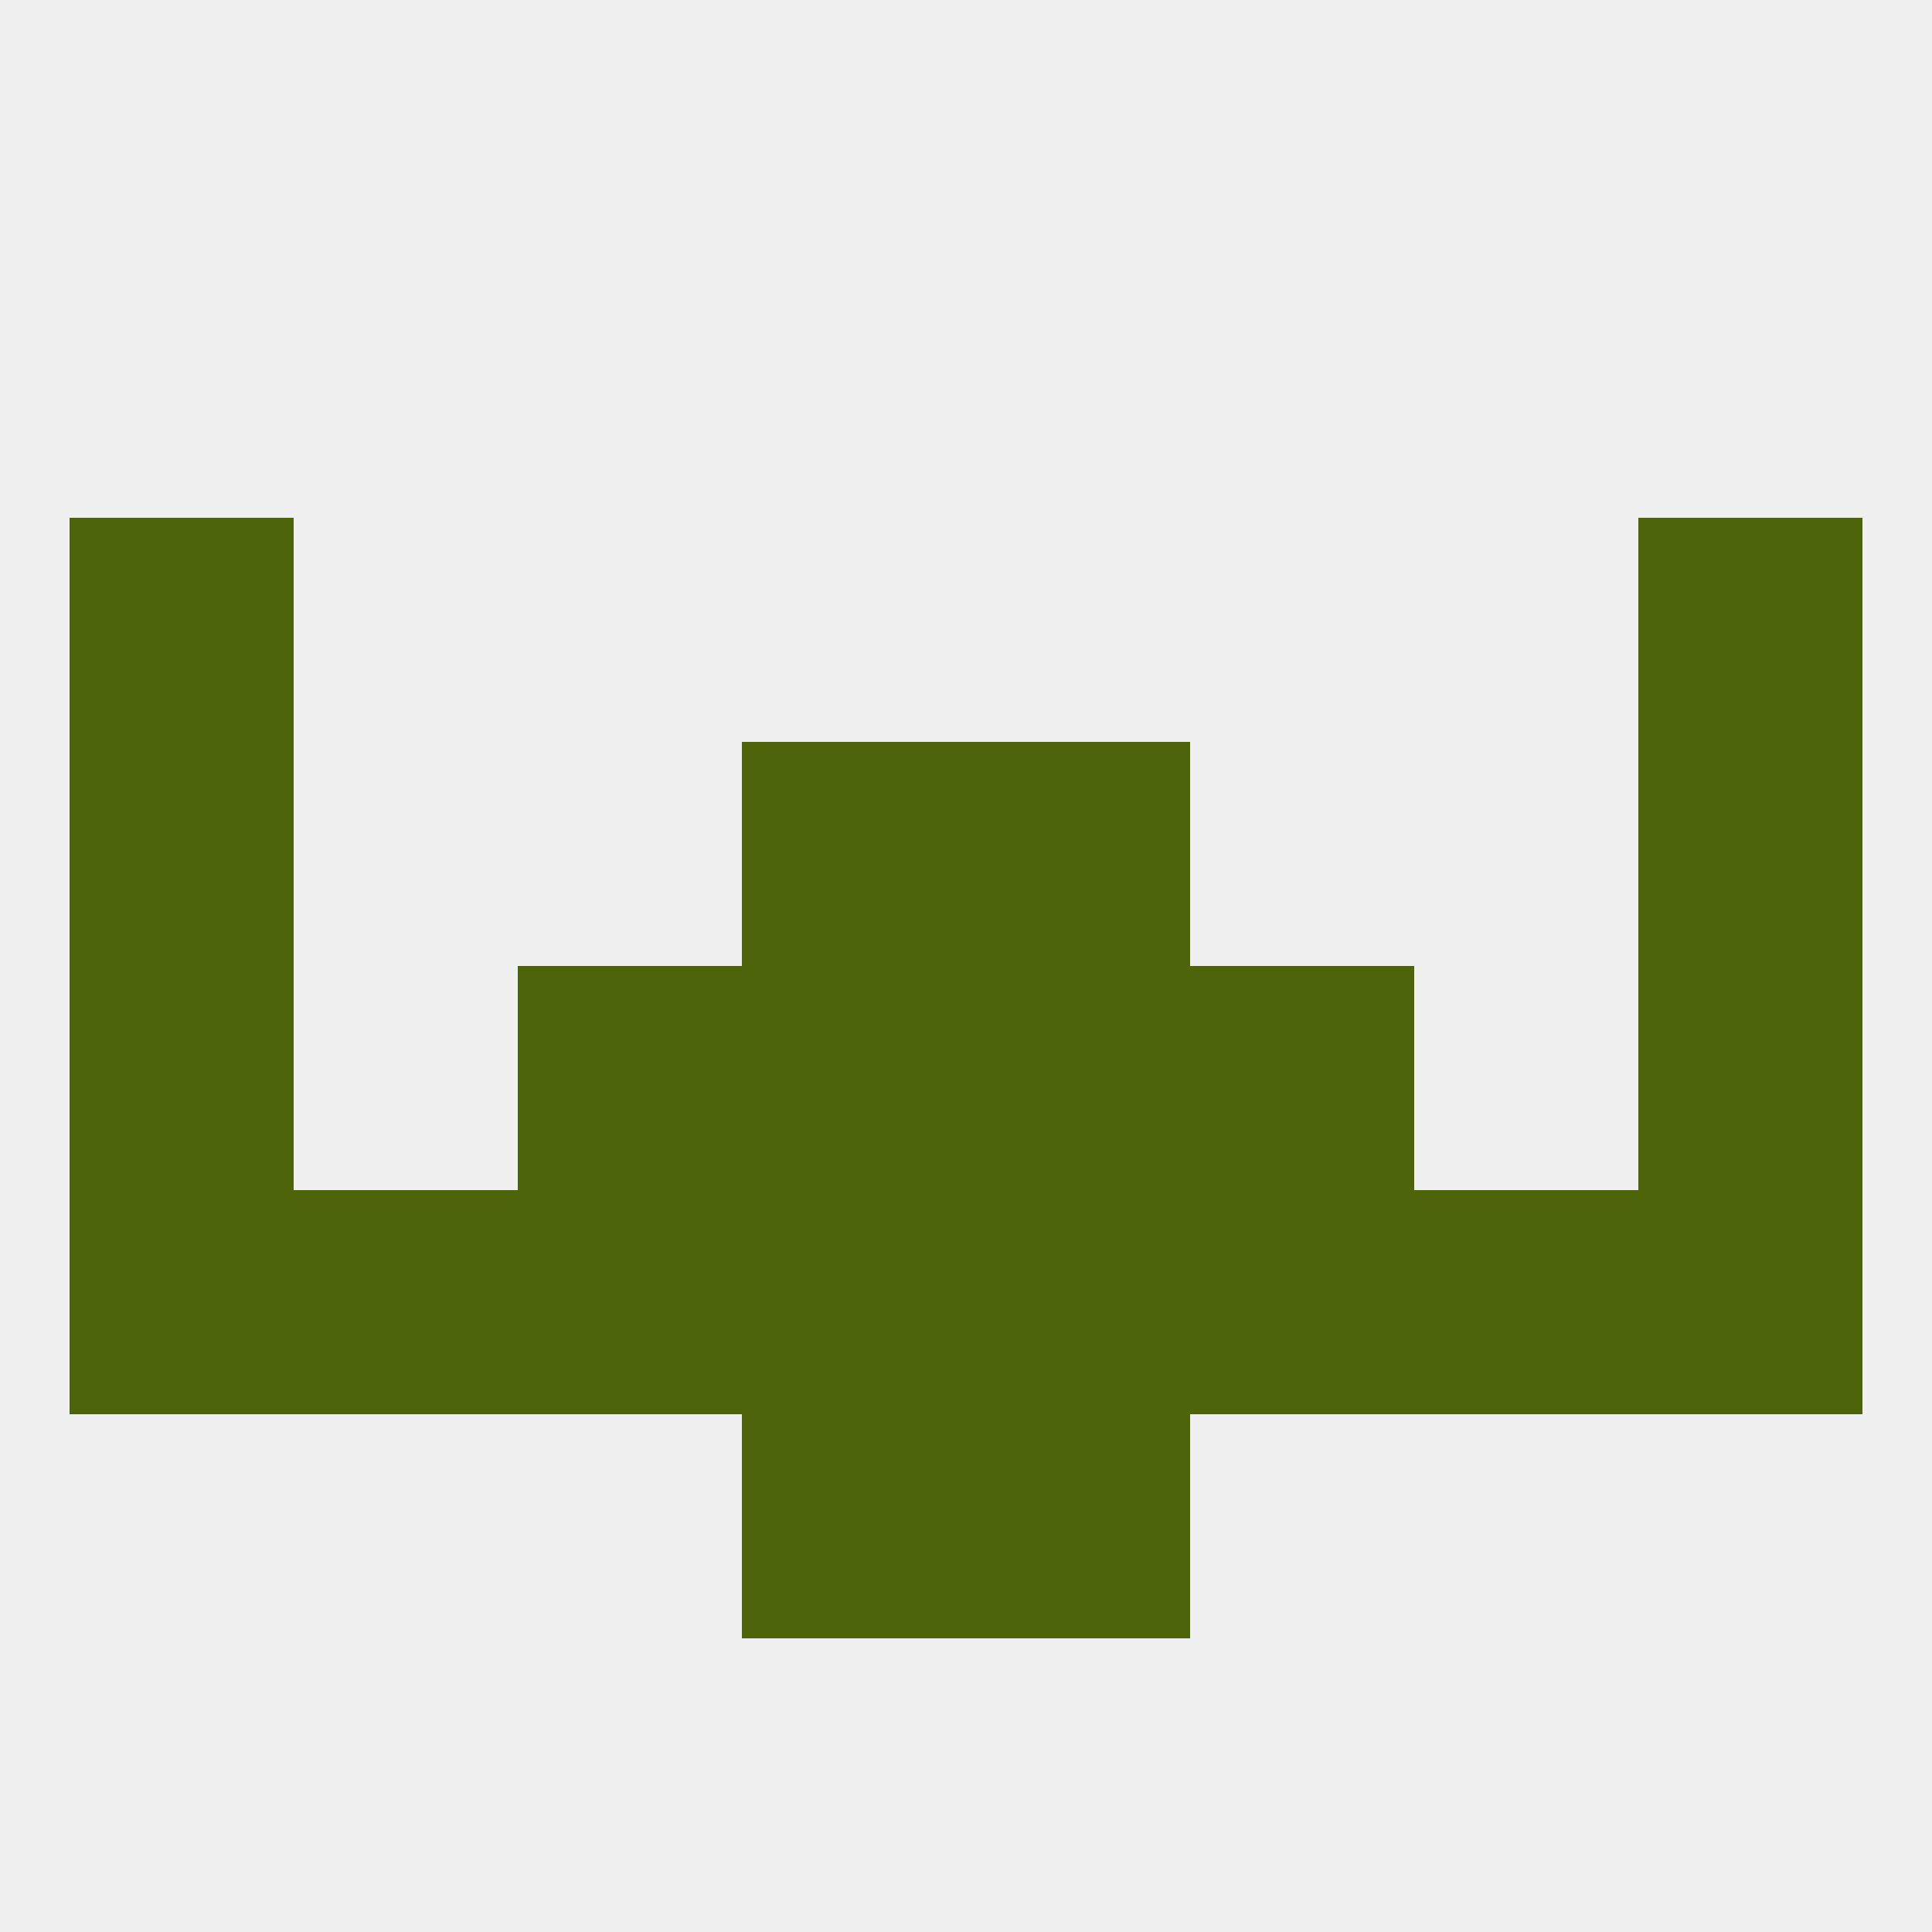
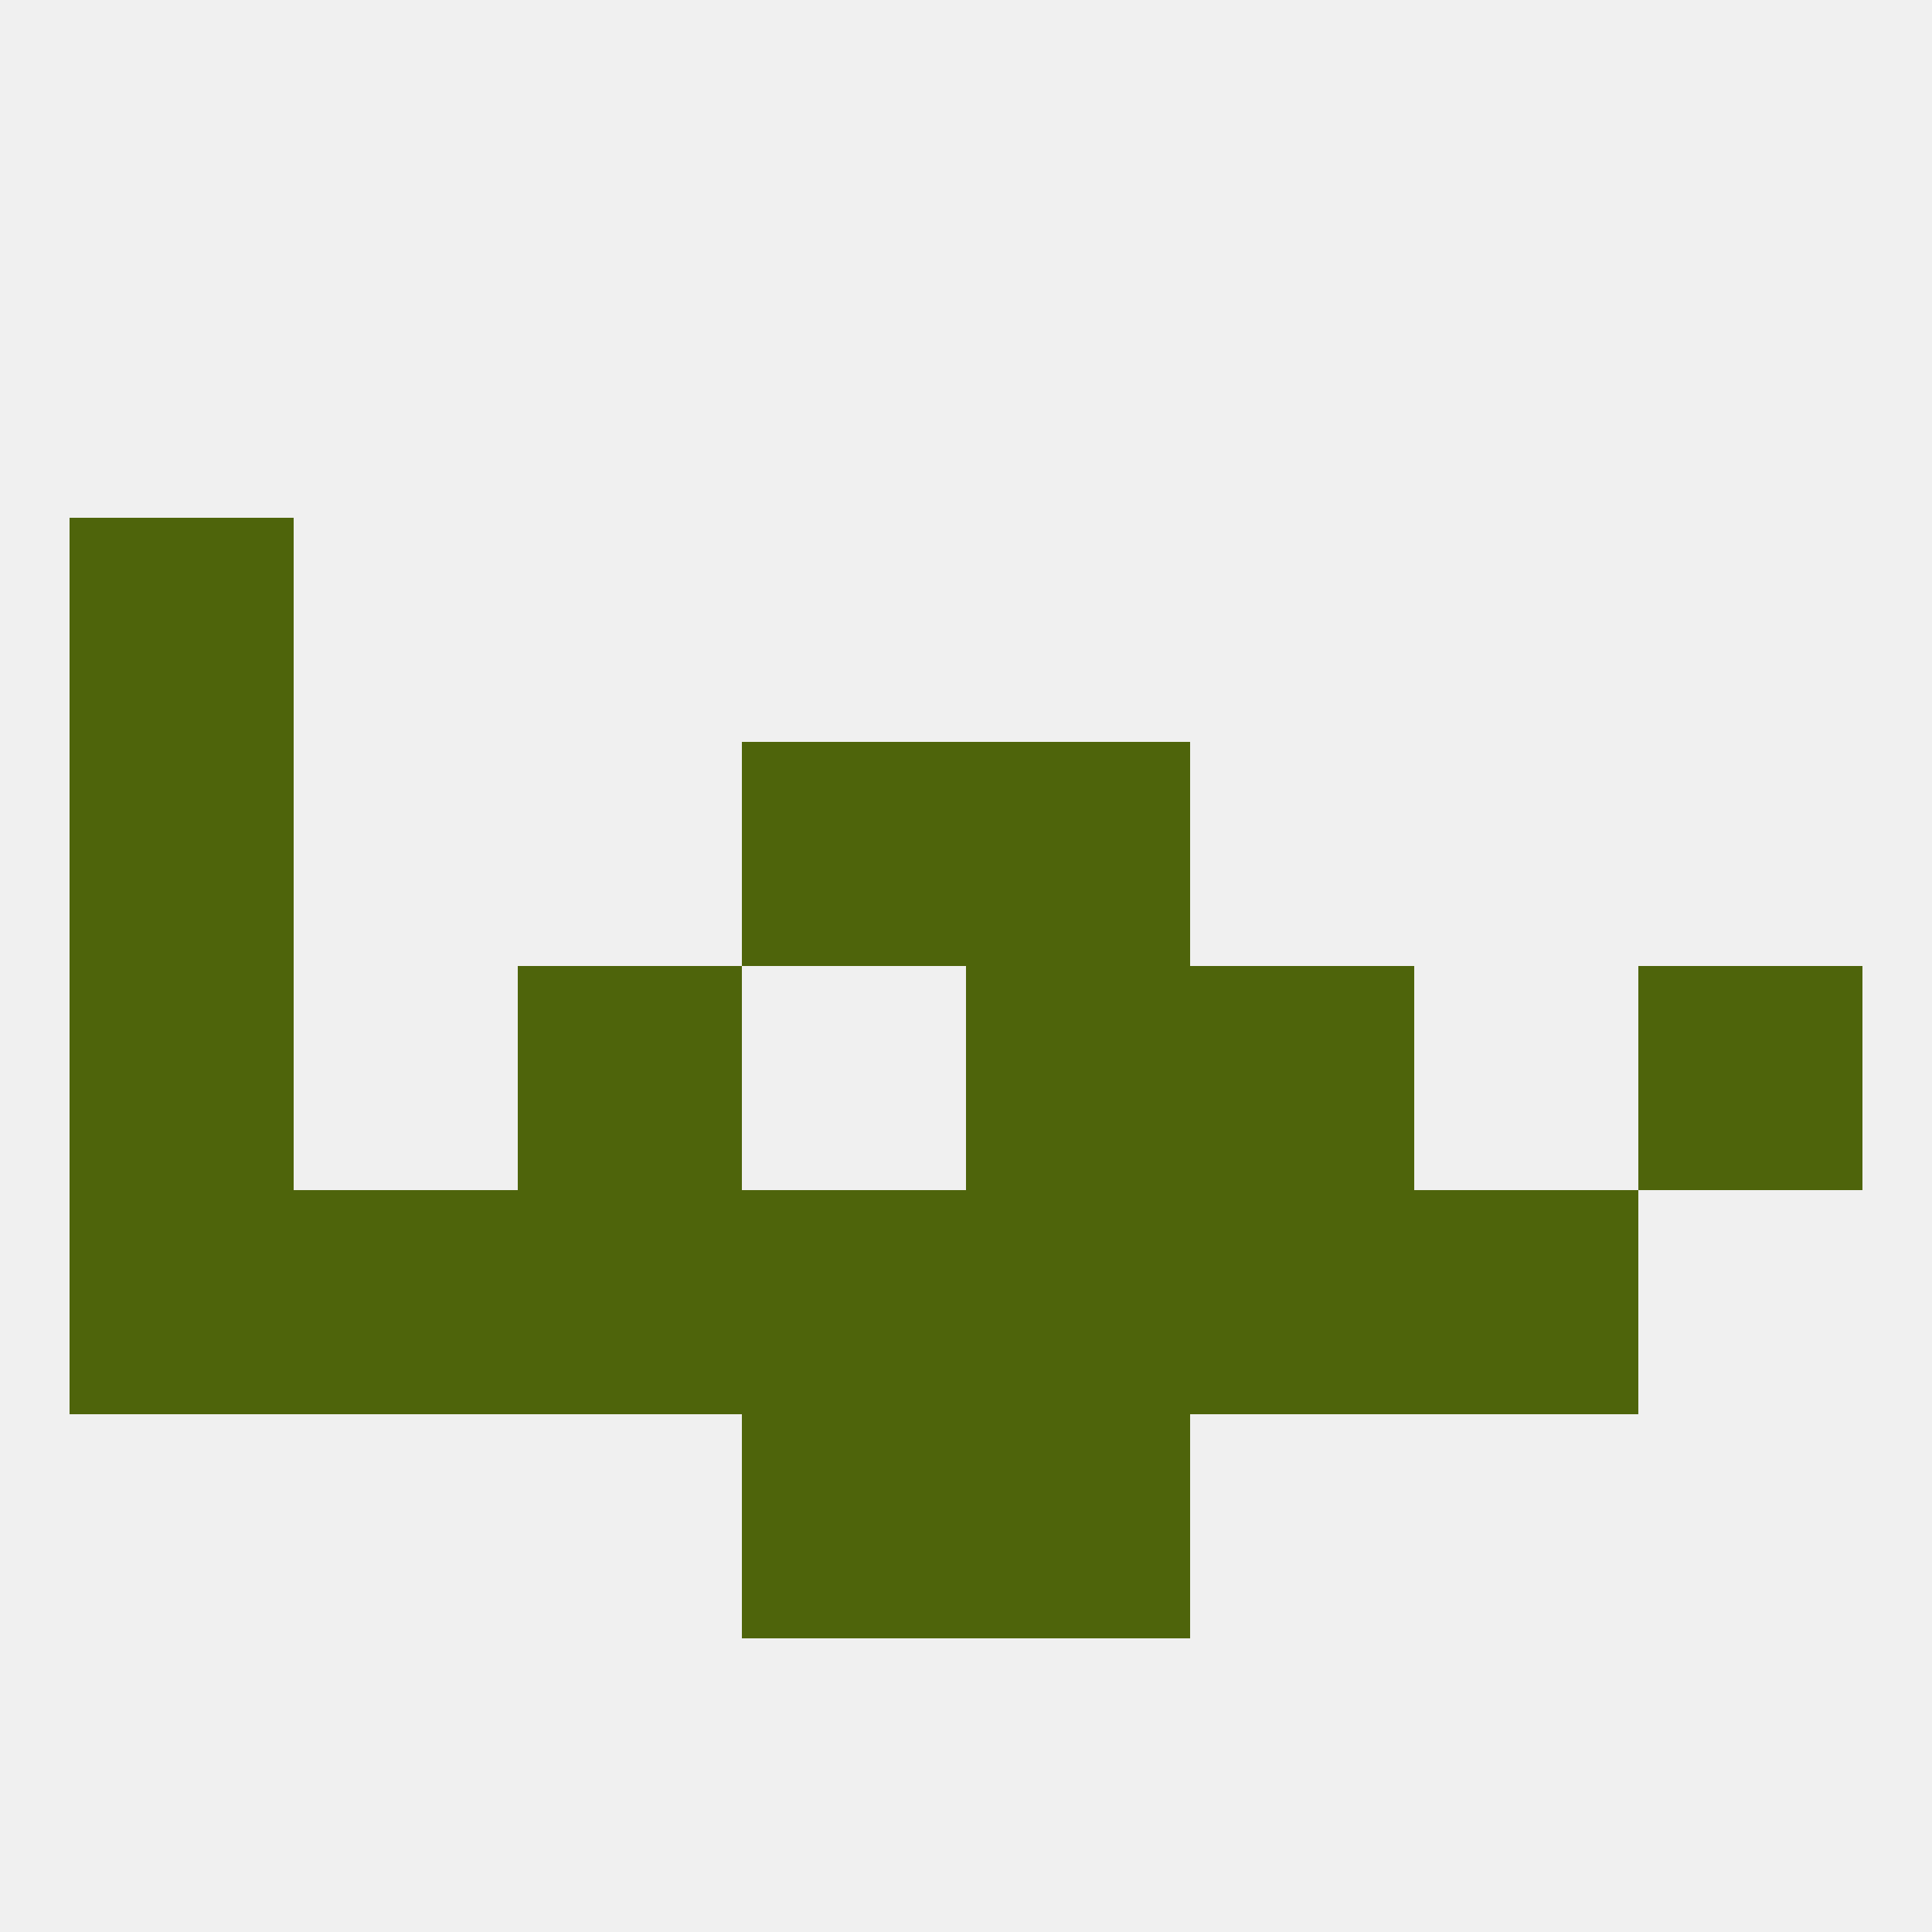
<svg xmlns="http://www.w3.org/2000/svg" version="1.1" baseprofile="full" width="250" height="250" viewBox="0 0 250 250">
  <rect width="100%" height="100%" fill="rgba(240,240,240,255)" />
  <rect x="9" y="96" width="29" height="29" fill="rgba(78,100,11,255)" />
-   <rect x="212" y="96" width="29" height="29" fill="rgba(78,100,11,255)" />
  <rect x="96" y="96" width="29" height="29" fill="rgba(78,100,11,255)" />
  <rect x="125" y="96" width="29" height="29" fill="rgba(78,100,11,255)" />
  <rect x="9" y="67" width="29" height="29" fill="rgba(78,100,11,255)" />
-   <rect x="212" y="67" width="29" height="29" fill="rgba(78,100,11,255)" />
-   <rect x="96" y="125" width="29" height="29" fill="rgba(78,100,11,255)" />
  <rect x="125" y="125" width="29" height="29" fill="rgba(78,100,11,255)" />
  <rect x="67" y="125" width="29" height="29" fill="rgba(78,100,11,255)" />
  <rect x="154" y="125" width="29" height="29" fill="rgba(78,100,11,255)" />
  <rect x="9" y="125" width="29" height="29" fill="rgba(78,100,11,255)" />
  <rect x="212" y="125" width="29" height="29" fill="rgba(78,100,11,255)" />
  <rect x="38" y="154" width="29" height="29" fill="rgba(78,100,11,255)" />
  <rect x="183" y="154" width="29" height="29" fill="rgba(78,100,11,255)" />
  <rect x="9" y="154" width="29" height="29" fill="rgba(78,100,11,255)" />
-   <rect x="212" y="154" width="29" height="29" fill="rgba(78,100,11,255)" />
  <rect x="96" y="154" width="29" height="29" fill="rgba(78,100,11,255)" />
  <rect x="125" y="154" width="29" height="29" fill="rgba(78,100,11,255)" />
  <rect x="67" y="154" width="29" height="29" fill="rgba(78,100,11,255)" />
  <rect x="154" y="154" width="29" height="29" fill="rgba(78,100,11,255)" />
  <rect x="96" y="183" width="29" height="29" fill="rgba(78,100,11,255)" />
  <rect x="125" y="183" width="29" height="29" fill="rgba(78,100,11,255)" />
</svg>